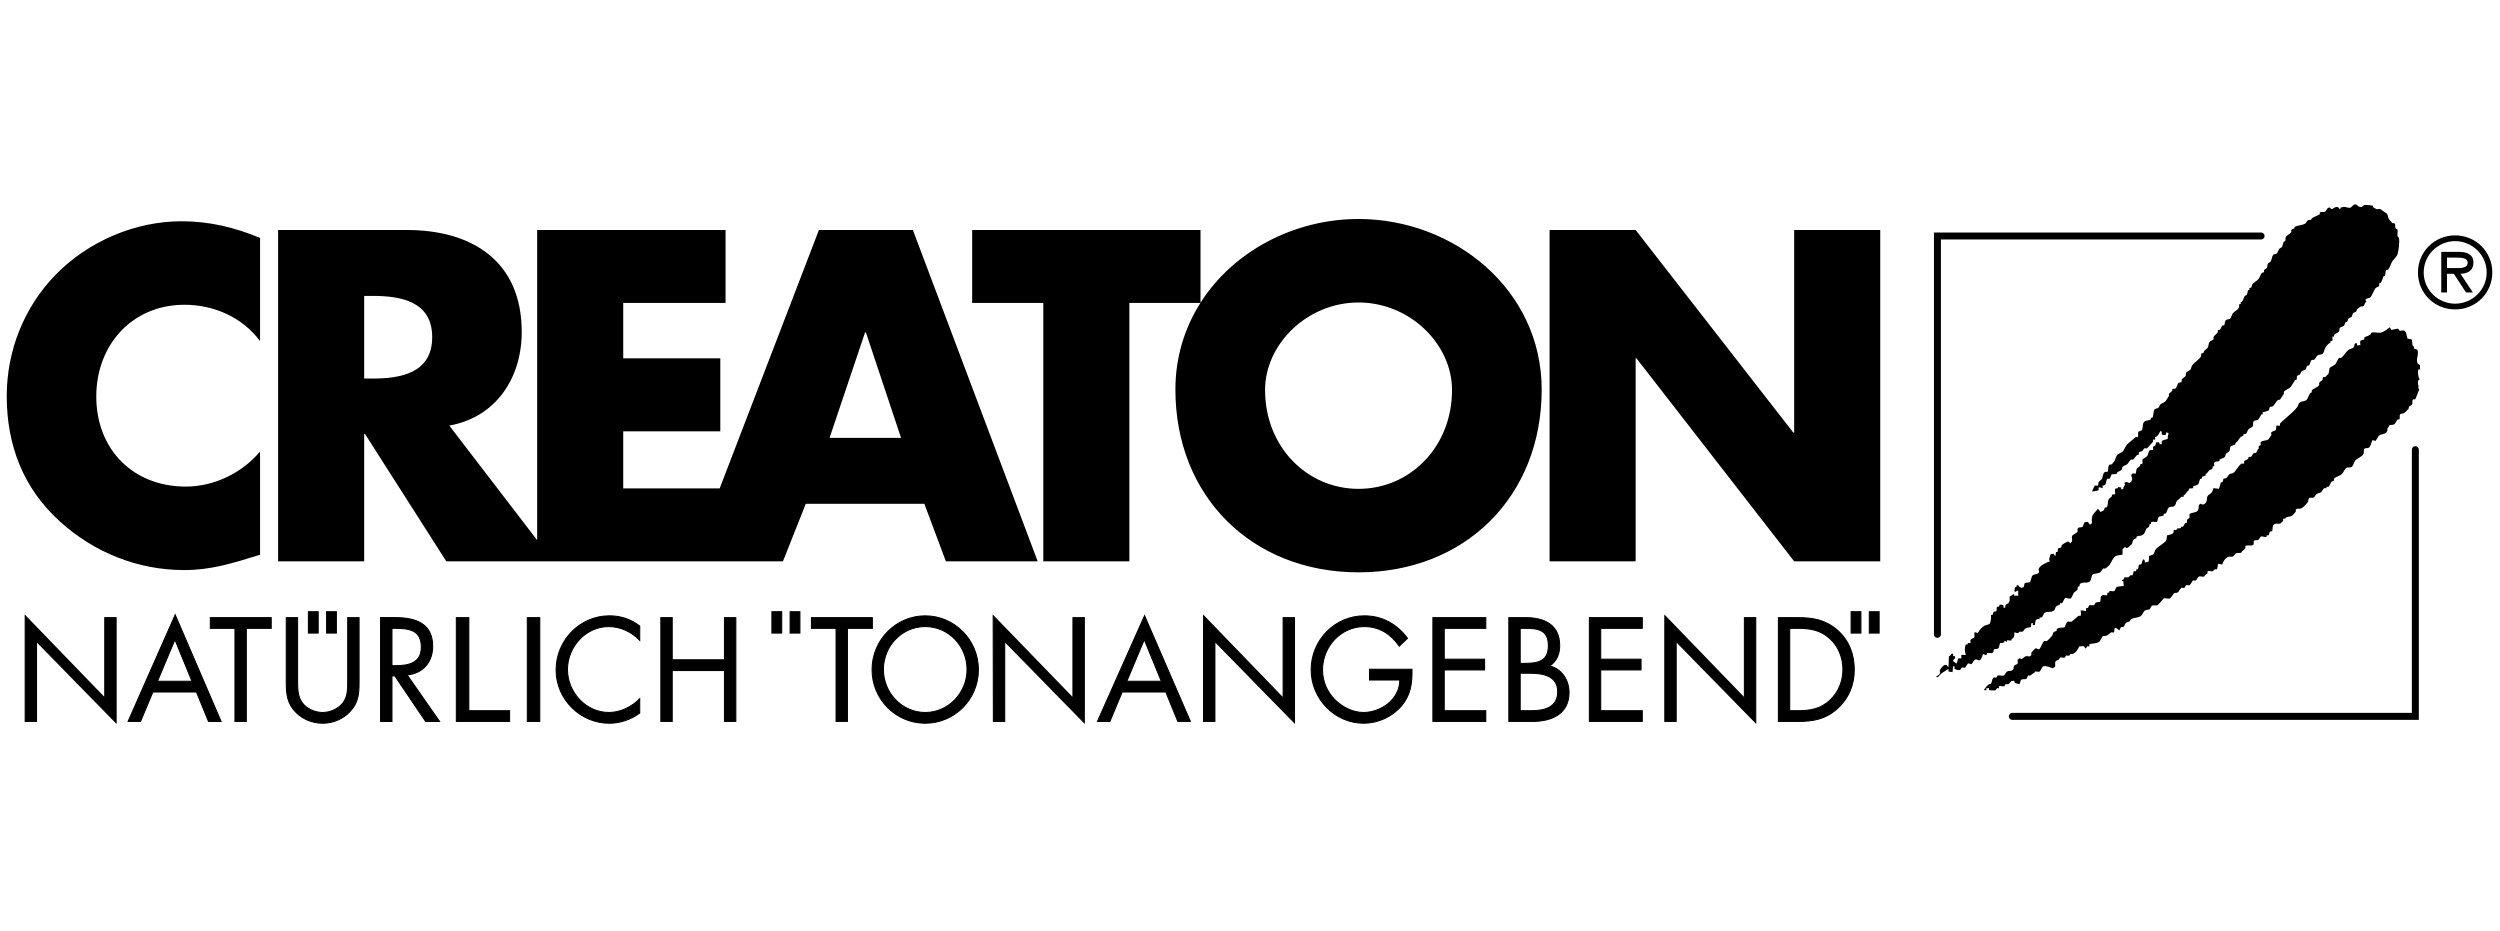
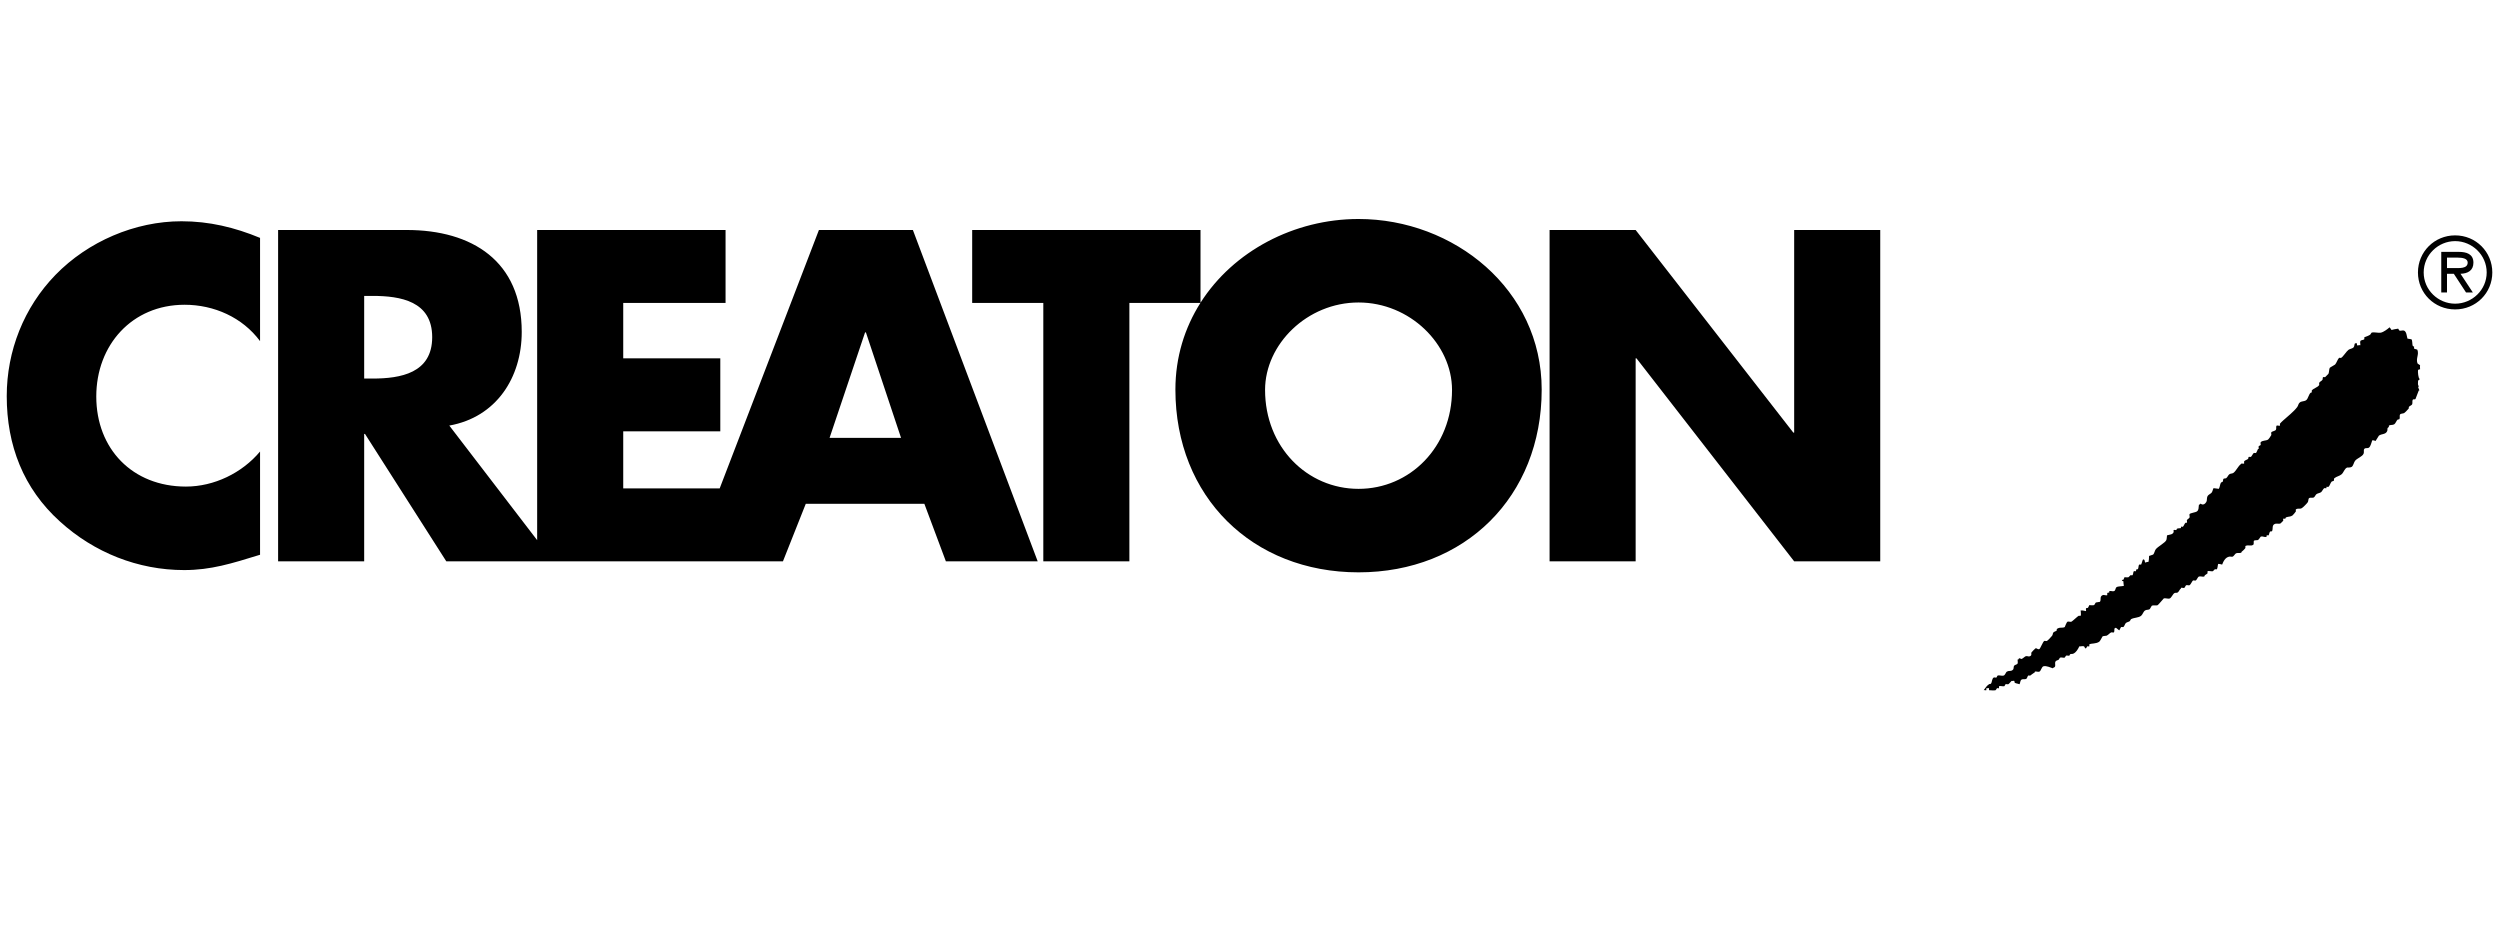
<svg xmlns="http://www.w3.org/2000/svg" width="650" height="242" viewBox="0 0 650 242" fill="none">
  <path d="M353.222 56.938C336.499 56.938 320.663 65.281 312.133 78.708V59.799H252.767V78.77H271.26V145.948H293.639V78.77H312.101C308.018 85.221 305.605 92.848 305.605 101.287C305.605 129.162 325.593 148.809 353.222 148.809C380.86 148.809 400.839 129.162 400.839 101.287C400.839 75.239 377.996 56.938 353.222 56.938ZM47.193 57.528C35.094 57.528 22.881 62.784 14.433 71.462C6.211 79.922 1.752 91.226 1.752 102.998C1.752 115.795 6.076 126.993 15.552 135.56C24.453 143.669 35.888 148.218 47.877 148.218C54.842 148.218 60.192 146.522 67.614 144.237V117.397C62.929 122.993 55.651 126.51 48.343 126.51C34.41 126.51 25.032 116.685 25.032 103.091C25.032 89.722 34.297 79.237 48.001 79.237C55.652 79.237 63.047 82.524 67.614 88.691V61.851C60.988 59.109 54.391 57.528 47.193 57.528ZM72.307 59.799V145.948H94.686V112.825H94.903L116.039 145.948H143.888H188.645H203.565L209.501 130.988H240.334L245.929 145.948H269.799L237.35 59.799H212.92L187.122 126.976H162.04V112.141H187.278V93.17H162.04V78.77H188.645V59.799H139.661V140.443L116.816 110.648C129.033 108.478 135.651 98.178 135.651 86.296C135.651 67.9 122.76 59.799 105.751 59.799H72.307ZM402.891 59.799V145.948H425.269V93.17H425.487L466.484 145.948H488.862V59.799H466.484V112.483H466.266L425.269 59.799H402.891ZM638.334 61.198C632.934 61.198 628.667 65.485 628.667 70.84C628.667 76.194 632.934 80.45 638.334 80.45C643.734 80.45 648 76.194 648 70.84C648 65.485 643.734 61.198 638.334 61.198ZM638.334 62.691C642.749 62.691 646.539 66.299 646.539 70.84C646.539 75.385 642.749 78.957 638.334 78.957C633.918 78.957 630.159 75.385 630.159 70.84C630.159 66.299 633.918 62.691 638.334 62.691ZM634.728 65.49V76.033H636.22V71.182H637.992L641.162 76.033H642.934L639.732 71.182C641.607 71.133 643.089 70.357 643.089 68.289C643.089 66.017 641.228 65.49 639.328 65.49H634.728ZM636.22 66.983H639.017C640.153 66.983 641.597 67.171 641.597 68.258C641.597 69.938 639.303 69.689 637.992 69.689H636.22V66.983ZM94.686 76.935H96.831C104.138 76.935 112.371 78.293 112.371 87.665C112.371 97.029 104.138 98.426 96.831 98.426H94.686V76.935ZM353.222 78.646C366.58 78.646 377.528 89.499 377.528 101.38C377.528 116.234 366.58 127.101 353.222 127.101C339.865 127.101 328.917 116.234 328.917 101.38C328.917 89.499 339.865 78.646 353.222 78.646ZM224.918 86.421H225.135L234.273 113.852H215.686L224.918 86.421Z" fill="black" />
-   <path d="M87.459 164.598H84.91V159.039H87.459V164.598ZM82.729 164.594H80.18V159.039H82.729V164.594ZM207.976 164.598H205.427V159.039H207.976V164.598ZM203.245 164.594H200.697V159.039H203.245V164.594ZM488.57 164.598H486.017V159.039H488.57V164.598ZM483.835 164.594H481.287V159.039H483.835V164.594ZM467.476 184.779C470.712 184.779 473.428 184.317 475.854 181.992C478.031 179.919 479.159 177.083 479.159 174.079C479.159 170.997 477.995 168.025 475.707 165.986C473.285 163.799 470.609 163.37 467.476 163.37H465.328V184.779H467.476ZM462.379 160.582H467.37C471.345 160.582 474.584 161.118 477.717 163.84C480.744 166.489 482.112 170.102 482.112 174.111C482.112 178.051 480.707 181.521 477.786 184.174C474.621 187.043 471.451 187.575 467.301 187.575H462.379V160.582ZM467.476 184.779C470.712 184.779 473.428 184.317 475.854 181.992C478.031 179.919 479.159 177.083 479.159 174.079C479.159 170.997 477.995 168.025 475.707 165.986C473.285 163.799 470.609 163.37 467.476 163.37H465.328V184.779H467.476ZM462.379 160.582H467.37C471.345 160.582 474.584 161.118 477.717 163.84C480.744 166.489 482.112 170.102 482.112 174.111C482.112 178.051 480.707 181.521 477.786 184.174C474.621 187.043 471.451 187.575 467.301 187.575H462.379V160.582ZM432.853 160.08L453.538 181.493V160.582H456.499V187.918L435.806 166.775V187.575H432.853V160.08ZM432.853 160.08L453.538 181.493V160.582H456.499V187.918L435.806 166.775V187.575H432.853V160.08ZM413.235 160.582H426.992V163.37H416.188V171.393H426.673V174.184H416.188V184.779H426.992V187.574H413.235V160.582ZM413.235 160.582H426.992V163.37H416.188V171.393H426.673V174.184H416.188V184.779H426.992V187.574H413.235V160.582ZM395.25 184.779H398.207C401.512 184.779 405 183.962 405 179.842C405 175.656 401.058 175.043 397.819 175.043H395.25V184.779ZM395.25 172.472H396.377C399.719 172.472 402.57 172.072 402.57 167.882C402.57 163.799 400.037 163.37 396.414 163.37H395.25V172.472ZM392.297 160.582H396.659C401.479 160.582 405.523 162.373 405.523 167.882C405.523 170.069 404.722 171.933 402.925 173.147C406.091 173.936 407.953 176.837 407.953 180.058C407.953 185.425 403.693 187.575 398.452 187.575H392.297V160.582ZM395.25 184.779H398.207C401.512 184.779 405 183.962 405 179.842C405 175.656 401.058 175.043 397.819 175.043H395.25V184.779ZM395.25 172.472H396.377C399.719 172.472 402.57 172.072 402.57 167.882C402.57 163.799 400.037 163.37 396.414 163.37H395.25V172.472ZM392.297 160.582H396.659C401.479 160.582 405.523 162.373 405.523 167.882C405.523 170.069 404.722 171.933 402.925 173.147C406.091 173.936 407.953 176.837 407.953 180.058C407.953 185.425 403.693 187.575 398.452 187.575H392.297V160.582ZM372.553 160.582H386.307V163.37H375.502V171.393H385.992V174.184H375.502V184.779H386.307V187.574H372.553V160.582ZM372.553 160.582H386.307V163.37H375.502V171.393H385.992V174.184H375.502V184.779H386.307V187.574H372.553V160.582ZM367.114 174.007C367.184 177.657 366.792 180.67 364.369 183.535C361.935 186.392 358.246 188.039 354.554 188.039C347.091 188.039 340.898 181.741 340.898 174.151C340.898 166.417 347.091 160.115 354.729 160.115C359.374 160.115 363.14 162.228 365.954 165.951L363.81 167.995C361.588 164.807 358.598 162.911 354.693 162.911C348.639 162.911 343.856 168.097 343.856 174.183C343.856 177.052 344.983 179.77 346.956 181.814C348.888 183.78 351.699 185.247 354.484 185.247C359.088 185.247 363.949 181.814 363.949 176.799H356.069V174.007H367.114ZM367.114 174.007C367.184 177.657 366.792 180.67 364.369 183.535C361.935 186.392 358.246 188.039 354.554 188.039C347.091 188.039 340.898 181.741 340.898 174.151C340.898 166.417 347.091 160.115 354.729 160.115C359.374 160.115 363.14 162.228 365.954 165.951L363.81 167.995C361.588 164.807 358.598 162.911 354.693 162.911C348.639 162.911 343.856 168.097 343.856 174.183C343.856 177.052 344.983 179.77 346.956 181.814C348.888 183.78 351.699 185.247 354.484 185.247C359.088 185.247 363.949 181.814 363.949 176.799H356.069V174.007H367.114ZM312.92 160.08L333.613 181.493V160.582H336.571V187.918L315.877 166.775V187.575H312.92V160.08ZM312.92 160.08L333.613 181.493V160.582H336.571V187.918L315.877 166.775V187.575H312.92V160.08ZM297.511 166.308L292.973 177.123H301.943L297.511 166.308ZM291.776 179.919L288.574 187.574H285.334L297.585 160.079L309.508 187.574H306.236L303.107 179.919H291.776ZM297.511 166.308L292.973 177.123H301.943L297.511 166.308ZM291.776 179.919L288.574 187.574H285.334L297.585 160.079L309.508 187.574H306.236L303.107 179.919H291.776ZM258.224 160.08L278.967 181.493V160.582H281.924V187.918L261.231 166.775V187.575H258.273L258.224 160.08ZM258.224 160.08L278.967 181.493V160.582H281.924V187.918L261.231 166.775V187.575H258.273L258.224 160.08ZM229.686 174.079C229.686 180.165 234.539 185.249 240.56 185.249C246.573 185.249 251.43 180.165 251.43 174.079C251.43 167.96 246.646 162.908 240.56 162.908C234.474 162.908 229.686 167.96 229.686 174.079ZM254.387 174.111C254.387 181.885 248.125 188.041 240.56 188.041C232.991 188.041 226.733 181.885 226.733 174.111C226.733 166.378 232.991 160.117 240.56 160.117C248.125 160.117 254.387 166.378 254.387 174.111ZM229.686 174.079C229.686 180.165 234.539 185.249 240.56 185.249C246.573 185.249 251.43 180.165 251.43 174.079C251.43 167.96 246.646 162.908 240.56 162.908C234.474 162.908 229.686 167.96 229.686 174.079ZM254.387 174.111C254.387 181.885 248.125 188.041 240.56 188.041C232.991 188.041 226.733 181.885 226.733 174.111C226.733 166.378 232.991 160.117 240.56 160.117C248.125 160.117 254.387 166.378 254.387 174.111ZM220.331 187.576H217.378V163.371H210.973V160.583H226.81V163.371H220.331V187.576ZM220.331 187.576H217.378V163.371H210.973V160.583H226.81V163.371H220.331V187.576ZM188.358 171.538V160.584H191.315V187.576H188.358V174.334H174.776V187.576H171.819V160.584H174.776V171.538H188.358ZM188.358 171.538V160.584H191.315V187.576H188.358V174.334H174.776V187.576H171.819V160.584H174.776V171.538H188.358ZM166.332 166.49C164.22 164.266 161.299 162.909 158.236 162.909C152.325 162.909 147.542 168.141 147.542 174.08C147.542 180.023 152.362 185.246 158.309 185.246C161.299 185.246 164.22 183.816 166.332 181.67V185.393C164.044 187.077 161.23 188.042 158.415 188.042C150.916 188.042 144.584 181.85 144.584 174.186C144.584 166.453 150.814 160.114 158.415 160.114C161.369 160.114 163.971 160.972 166.332 162.766V166.49ZM166.332 166.49C164.22 164.266 161.299 162.909 158.236 162.909C152.325 162.909 147.542 168.141 147.542 174.08C147.542 180.023 152.362 185.246 158.309 185.246C161.299 185.246 164.22 183.816 166.332 181.67V185.393C164.044 187.077 161.23 188.042 158.415 188.042C150.916 188.042 144.584 181.85 144.584 174.186C144.584 166.453 150.814 160.114 158.415 160.114C161.369 160.114 163.971 160.972 166.332 162.766V166.49ZM140.344 187.576H137.097V160.584H140.344V187.576ZM140.344 187.576H137.097V160.584H140.344V187.576ZM121.895 184.779H132.499V187.575H118.643V160.582H121.895V184.779ZM121.895 184.779H132.499V187.575H118.643V160.582H121.895V184.779ZM101.909 173.075H102.824C106.165 173.075 109.543 172.429 109.543 168.24C109.543 163.801 106.341 163.372 102.787 163.372H101.909V173.075ZM101.909 187.577H98.947V160.58H102.787C107.819 160.58 112.501 161.941 112.501 168.027C112.501 172.18 109.931 175.119 105.847 175.474L114.294 187.577H110.671L102.648 175.724H101.909V187.577ZM101.909 173.075H102.824C106.165 173.075 109.543 172.429 109.543 168.24C109.543 163.801 106.341 163.372 102.787 163.372H101.909V173.075ZM101.909 187.577H98.947V160.58H102.787C107.819 160.58 112.501 161.941 112.501 168.027C112.501 172.18 109.931 175.119 105.847 175.474L114.294 187.577H110.671L102.648 175.724H101.909V187.577ZM77.38 176.653C77.38 178.664 77.311 180.953 78.544 182.669C79.7 184.316 81.959 185.248 83.891 185.248C85.791 185.248 87.87 184.353 89.1 182.849C90.509 181.132 90.403 178.774 90.403 176.653V160.582H93.356V177.478C93.356 180.413 93.147 182.747 91.036 184.958C89.206 186.965 86.567 188.04 83.891 188.04C81.391 188.04 78.826 187.075 77.029 185.285C74.709 183.025 74.427 180.556 74.427 177.478V160.582H77.38V176.653ZM77.38 176.653C77.38 178.664 77.311 180.953 78.544 182.669C79.7 184.316 81.959 185.248 83.891 185.248C85.791 185.248 87.87 184.353 89.1 182.849C90.509 181.132 90.403 178.774 90.403 176.653V160.582H93.356V177.478C93.356 180.413 93.147 182.747 91.036 184.958C89.206 186.965 86.567 188.04 83.891 188.04C81.391 188.04 78.826 187.075 77.029 185.285C74.709 183.025 74.427 180.556 74.427 177.478V160.582H77.38V176.653ZM64.042 187.576H61.089V163.371H54.684V160.583H70.516V163.371H64.042V187.576ZM64.042 187.576H61.089V163.371H54.684V160.583H70.516V163.371H64.042V187.576ZM45.482 166.308L40.944 177.123H49.914L45.482 166.308ZM39.747 179.919L36.544 187.574H33.305L45.551 159.846L57.479 187.574H54.207L51.078 179.919H39.747ZM45.482 166.308L40.944 177.123H49.914L45.482 166.308ZM39.747 179.919L36.544 187.574H33.305L45.551 159.846L57.479 187.574H54.207L51.078 179.919H39.747ZM6.545 160.08L27.238 181.493V160.582H30.192V187.918L9.498 166.775V187.575H6.545V160.08Z" fill="black" stroke="black" stroke-width="0.27" />
  <path d="M621.279 85.106C621.45 85.224 621.642 85.612 621.798 85.796C622.345 85.649 622.717 85.559 623.521 85.449C623.55 85.49 623.82 85.951 623.865 85.968C624.232 86.074 624.726 85.804 625.078 85.968C625.686 86.262 625.735 87.259 625.94 88.04C625.94 88.04 626.953 88.195 626.973 88.216C627.267 88.506 627.145 89.552 627.316 89.941C627.345 90.014 627.578 90.072 627.667 90.116C627.667 90.174 627.631 90.582 627.667 90.631C627.786 90.783 628.456 90.783 628.529 90.979C628.987 92.266 628.105 93.092 628.529 94.437C628.574 94.588 629.077 94.833 629.224 94.956C629.142 95.246 629.224 95.679 629.224 95.99L628.697 96.166C628.582 96.689 628.799 98.397 629.044 98.409V98.757C629.032 98.786 628.754 98.896 628.697 98.929C628.713 99.26 628.55 100.31 628.877 100.31C628.877 100.31 628.729 100.956 628.697 100.662C628.799 100.882 629.052 101.467 629.044 101.52H628.877C628.799 101.7 628.027 103.752 628.015 103.768C627.827 103.915 627.435 103.723 627.316 103.94C627.108 104.312 627.337 104.737 627.145 105.149C627.038 105.386 626.364 105.591 626.287 105.84V106.184C626.038 106.478 625.384 107.201 625.078 107.397C624.808 107.553 624.204 107.5 624.036 107.741C623.795 108.088 624.052 108.583 623.865 108.951C623.791 109.098 623.476 109.012 623.354 109.122C623.093 109.339 622.835 110.132 622.484 110.328C622.03 110.585 621.491 110.381 621.103 110.684V111.027C620.45 111.387 620.948 111.595 620.589 112.233C620.156 112.985 619.208 112.764 618.514 113.271C618.514 113.271 617.705 114.583 617.648 114.652C617.398 114.607 617.223 114.44 616.786 114.477C616.577 115.028 616.373 116.062 615.924 116.381C615.523 116.655 614.98 116.357 614.719 116.725C614.461 117.072 614.719 117.468 614.543 117.934C614.212 118.768 612.815 119.124 612.297 119.839C611.986 120.252 611.864 121.114 611.435 121.392C611.022 121.65 610.324 121.511 610.226 121.564C609.535 121.911 609.372 122.798 608.841 123.293C608.31 123.779 607.513 123.853 606.945 124.331C606.713 124.519 606.938 124.768 606.77 125.022C606.737 125.067 606.296 125.14 606.251 125.193C605.875 125.553 605.798 126.26 605.389 126.579C605.271 126.661 605.013 126.505 604.875 126.579V126.918C604.687 127.024 604.548 126.845 604.352 126.918C604.029 127.041 603.768 127.74 603.49 127.96C603.147 128.21 602.612 128.234 602.281 128.48C602.06 128.635 601.823 129.215 601.594 129.342C601.223 129.518 600.729 129.272 600.381 129.514C600.12 129.689 600.206 130.266 600.038 130.552C599.822 130.899 598.833 131.892 598.482 132.105C597.898 132.448 597.497 132.044 596.926 132.448C596.852 132.497 596.958 132.865 596.926 132.971C596.885 133.074 596.194 133.912 596.064 134.006C595.529 134.406 595.03 134.255 594.336 134.525L594.164 134.872C594.038 134.913 593.76 134.778 593.646 134.872C593.564 134.921 593.682 135.281 593.646 135.391C593.646 135.391 592.955 136.074 592.955 136.078C592.453 136.315 591.95 135.996 591.403 136.249C590.631 136.617 591.072 137.459 590.709 138.154H590.365C589.981 138.285 590.051 138.828 589.843 139.192C589.745 139.192 589.426 139.131 589.328 139.192V139.536C588.695 139.822 588.442 139.298 587.772 139.536C587.772 139.536 587.29 140.3 587.081 140.402C586.853 140.504 586.264 140.398 586.044 140.574C585.868 140.713 586.06 141.453 585.876 141.608C585.276 142.102 584.63 141.567 583.805 141.955C583.764 141.963 583.826 142.409 583.805 142.474C583.74 142.634 582.952 143.418 582.768 143.512V143.684C582.388 143.889 581.873 143.668 581.387 143.856C581.158 143.938 580.77 144.62 580.521 144.718C580.268 144.816 579.917 144.677 579.659 144.718C578.614 144.874 578.087 145.924 577.756 146.795C577.356 146.713 577.237 146.615 576.722 146.623C576.588 147.019 576.592 147.735 576.379 148.004C576.306 148.078 575.959 147.959 575.861 148.004C575.799 148.021 575.44 148.491 575.342 148.519C574.958 148.618 574.3 148.348 573.961 148.519C573.916 148.536 573.982 148.977 573.961 149.043C573.888 149.214 573.41 149.427 573.271 149.558L573.099 149.905C572.687 150.032 572.107 149.754 571.719 149.905C571.396 150.023 571.175 150.829 570.853 150.943C570.677 150.996 570.297 150.833 570.162 150.943C569.962 151.082 569.59 151.981 569.296 152.153C569.076 152.271 568.663 152.063 568.43 152.153C568.222 152.218 568.104 152.754 567.92 152.844C567.634 152.962 567.34 152.721 567.05 152.844V153.015C566.719 153.179 566.506 153.882 566.188 154.054C565.873 154.209 565.596 154.046 565.322 154.225C564.922 154.487 564.554 155.443 564.117 155.607C563.659 155.762 563.006 155.431 562.565 155.607C562.565 155.607 561.139 157.27 561.008 157.332C560.539 157.544 559.967 157.258 559.452 157.503C559.452 157.503 558.982 158.333 558.937 158.374C558.537 158.635 558.125 158.464 557.724 158.717C557.25 159.016 557.116 159.751 556.691 160.103C555.972 160.663 554.975 160.528 554.097 160.965C553.983 161.022 553.848 161.407 553.758 161.484C553.411 161.742 553.039 161.709 552.716 161.999C552.463 162.22 552.349 162.911 552.026 163.037C551.883 163.086 551.609 162.952 551.507 163.037C551.291 163.201 551.201 163.708 550.993 163.896C550.686 163.683 550.429 163.434 550.131 163.209L549.783 163.381C549.677 163.659 549.812 164.223 549.608 164.419C549.489 164.529 549.069 164.366 548.922 164.419C548.542 164.546 548.19 165.081 547.708 165.285C547.594 165.33 546.912 165.33 546.671 165.453C546.61 165.482 546.062 166.655 545.813 166.839C544.963 167.439 543.807 167.223 543.223 167.529C543.207 167.529 543.223 168.02 543.223 168.044C543.031 168.146 542.892 167.967 542.7 168.044C542.676 168.052 542.37 168.563 542.357 168.567H542.182C542.063 168.51 541.949 168.085 541.835 168.044C541.467 167.913 541.026 168.106 540.629 168.044C540.258 168.809 539.821 169.597 539.073 169.949C538.734 170.108 538.485 169.937 538.211 170.121L538.04 170.468C537.758 170.546 537.443 170.37 537.178 170.468C537.141 170.472 536.843 170.975 536.831 170.983C536.447 171.097 535.989 170.84 535.622 170.983C535.515 171.02 535.372 171.424 535.278 171.506C535.009 171.706 534.547 171.706 534.413 172.021C534.192 172.52 534.523 173.035 534.237 173.407C534.127 173.546 533.861 173.558 533.722 173.754C533.207 173.595 532.051 173.031 531.304 173.231C530.822 173.362 530.659 174.42 530.271 174.613C529.923 174.784 529.425 174.498 529.061 174.613V174.788C528.923 174.85 527.852 175.651 527.852 175.651C527.714 175.7 527.432 175.565 527.338 175.651C527.129 175.814 527.06 176.39 526.815 176.517C526.415 176.697 525.904 176.489 525.61 176.689C525.246 176.914 525.291 177.474 525.087 177.899C524.65 177.731 524.397 177.768 523.882 177.551C523.727 177.49 523.804 177.077 523.706 177.032C523.51 176.942 523.192 177.126 523.016 177.032C522.791 177.2 522.379 177.817 522.154 177.899C521.958 177.96 521.648 177.813 521.46 177.899C521.341 177.944 521.227 178.377 521.117 178.418C520.708 178.52 520.12 178.258 519.736 178.418C519.716 178.418 519.736 178.884 519.736 178.933C519.54 179.031 519.409 178.855 519.221 178.933C519.144 178.961 518.939 179.427 518.87 179.452C518.4 179.583 517.636 179.452 517.146 179.452C517.146 179.423 517.15 178.933 517.146 178.933C516.962 178.831 516.632 179.031 516.448 178.933C516.448 178.957 516.456 179.448 516.448 179.452C516.272 179.546 515.941 179.354 515.766 179.452C516.121 178.933 516.615 178.222 517.146 177.899C517.351 177.76 517.526 177.919 517.661 177.727C517.992 177.249 517.841 176.546 518.351 176.166C518.494 176.063 518.87 176.223 519.046 176.166C519.193 176.117 519.238 175.7 519.385 175.651C519.875 175.479 520.447 175.806 520.945 175.651C521.37 175.512 521.48 174.809 521.807 174.613C522.293 174.322 522.742 174.568 523.188 174.269C523.784 173.856 523.363 173.558 523.706 173.059C523.857 172.839 524.438 172.79 524.568 172.54C524.687 172.299 524.568 171.78 524.568 171.506C524.915 171.302 524.793 171.625 524.915 171.159C525.312 171.102 525.385 171.355 525.61 171.33C525.822 171.302 526.48 170.689 526.643 170.64C527.252 170.444 527.448 170.938 528.024 170.468C528.281 170.251 528.032 169.949 528.196 169.602C528.228 169.528 529.184 168.58 529.233 168.567C529.629 168.461 529.772 168.976 530.271 168.739C530.446 168.645 531.165 166.888 531.476 166.663C531.619 166.552 531.998 166.72 532.166 166.663C532.427 166.573 533.355 165.531 533.555 165.285C533.771 164.995 533.669 164.701 533.894 164.419C534.037 164.235 534.686 164.092 534.76 163.896V163.556C535.532 162.952 536.177 163.381 536.831 163.037C536.831 163.037 537.329 161.758 537.521 161.652C537.782 161.513 538.26 161.742 538.554 161.652C538.775 161.582 540.25 160.172 540.454 160.103C540.511 160.07 540.956 160.131 540.973 160.103C541.124 159.813 540.973 159.048 540.973 158.717C541.124 158.725 541.34 158.689 541.491 158.713C541.765 158.746 542.002 158.84 542.357 158.889C542.447 158.705 542.272 158.382 542.357 158.198C542.435 158.002 542.721 158.149 542.876 158.022C542.958 157.949 543.162 157.426 543.223 157.332C543.562 157.332 544.097 157.442 544.428 157.332C544.645 157.258 544.747 156.747 544.947 156.645L545.985 156.473C546.389 155.848 545.829 155.157 546.671 154.744C547.03 154.565 547.512 154.904 547.884 154.744C547.917 154.728 547.855 154.287 547.884 154.225C547.949 154.046 548.19 154.123 548.403 154.054V153.706C548.738 153.555 549.244 153.808 549.608 153.706C550.106 153.563 549.967 152.877 550.302 152.668C550.707 152.398 551.609 152.476 552.202 152.321C552.144 151.859 552.079 151.577 552.079 151.115C551.748 151.054 551.789 151.074 551.679 150.768H552.026C552.12 150.735 552.312 150.191 552.373 150.077C552.68 150.077 553.108 150.15 553.411 150.077C553.492 150.048 553.889 149.57 553.925 149.558C554.052 149.505 554.35 149.639 554.444 149.558C554.657 149.362 554.603 148.744 554.791 148.52C554.861 148.43 555.188 148.577 555.31 148.52L555.482 148.004H555.825C556.09 147.645 555.923 147.216 556.168 146.795C556.188 146.762 556.65 146.795 556.691 146.795C556.964 146.198 556.94 145.924 557.205 145.413L557.553 145.581C557.577 145.638 557.724 146.276 557.724 146.276C558.088 146.182 558.28 146.067 558.59 146.104C558.786 145.421 558.696 145.045 558.758 144.547L559.795 144.199C560.106 143.974 560.244 143.132 560.49 142.822C561.029 142.102 562.977 141.113 563.255 140.402C563.365 140.1 563.398 139.339 563.422 139.192C564.248 138.947 564.885 139.025 565.154 138.326C565.191 138.224 565.073 137.86 565.154 137.807C565.289 137.701 565.677 137.86 565.845 137.807L566.012 137.463C566.417 137.3 566.715 137.398 567.05 137.292V136.94C567.193 136.875 567.45 137.03 567.573 136.94C567.773 136.785 568.046 135.98 568.259 135.91H568.598C568.704 135.747 568.541 135.391 568.598 135.215C568.647 135.081 569.247 134.725 569.296 134.525C569.362 134.288 569.166 133.854 569.296 133.658C569.488 133.376 570.832 133.241 571.196 132.972C571.735 132.555 571.576 132.134 571.719 131.243C571.857 131.255 572.127 130.969 572.229 130.899C572.021 130.916 572.919 131.684 573.614 130.552C573.928 130.021 573.671 129.575 573.961 128.995C574.125 128.651 574.835 128.324 574.995 128.128C575.289 127.748 575.285 127.364 575.517 126.918C576.093 126.98 576.31 126.996 576.894 127.094C577.213 126.501 577.151 126.109 577.413 125.541C577.494 125.357 577.817 125.373 577.932 125.193C578.017 125.046 577.985 124.609 578.107 124.503C578.266 124.339 578.552 124.458 578.793 124.331C579.116 124.147 579.333 123.493 579.659 123.293C580.011 123.068 580.378 123.178 580.693 122.945C581.436 122.386 581.849 121.282 582.596 120.697L582.768 120.53C582.927 120.473 583.319 120.628 583.458 120.53C583.532 120.46 583.417 120.113 583.458 120.011C583.581 119.68 584.23 119.545 584.496 119.32C584.586 119.238 584.545 118.887 584.671 118.801C584.773 118.715 585.043 118.85 585.182 118.801C585.501 118.678 585.721 117.885 586.044 117.763C586.154 117.718 586.469 117.849 586.567 117.763C586.722 117.616 586.987 116.9 587.081 116.725H587.257C587.322 116.528 587.171 116.218 587.257 116.038C587.31 115.911 587.731 115.801 587.772 115.691C587.825 115.523 587.665 115.135 587.772 115C588.176 114.468 589.079 114.652 589.675 114.305C589.843 114.203 590.484 113.287 590.541 113.099C590.582 112.932 590.435 112.543 590.541 112.409C590.774 112.073 591.542 112.114 591.746 111.718C591.926 111.342 591.685 110.962 591.918 110.684C592.028 110.532 592.612 110.765 592.784 110.684C592.829 110.651 592.763 110.21 592.784 110.161C592.82 110.046 593.515 109.413 593.646 109.294C594.814 108.227 596.321 107.099 597.273 105.84C597.595 105.403 597.538 104.961 597.967 104.63C598.396 104.283 599.066 104.381 599.519 104.111C600.202 103.694 600.218 102.378 600.9 102.039H601.072C601.121 101.9 600.982 101.622 601.072 101.52C601.533 100.927 602.546 100.764 602.971 100.134C603.049 100.02 602.938 99.738 602.971 99.619C603.061 99.219 603.665 99.059 603.833 98.757C603.972 98.504 603.821 98.238 604.009 98.062C604.098 97.981 604.397 98.107 604.523 98.062C604.576 98.042 605.344 97.273 605.389 97.2C605.577 96.877 605.561 95.924 605.732 95.651C605.822 95.495 606.913 94.968 607.117 94.784C607.493 94.404 607.799 93.362 608.155 93.051C608.249 92.965 608.539 93.104 608.669 93.051C609.135 92.867 610.074 91.343 610.573 90.979C610.977 90.672 611.639 90.664 611.949 90.288C612.194 89.99 612.076 89.626 612.297 89.254C612.382 89.299 612.693 89.254 612.815 89.254C612.815 89.275 612.807 89.765 612.815 89.773C613.097 89.896 613.391 89.638 613.677 89.773C613.747 89.442 613.567 89.054 613.677 88.735C613.808 88.335 614.425 88.474 614.719 88.216C614.747 88.183 614.719 87.738 614.719 87.693C615.086 87.558 615.92 87.264 616.267 87.002C616.353 86.941 616.545 86.499 616.614 86.487C617.349 86.266 618.264 86.634 619.036 86.487C619.727 86.344 620.797 85.555 621.279 85.106Z" fill="black" />
-   <path d="M612.297 53.138C612.91 53.057 612.934 53.915 614.025 53.825C614.025 53.825 614.601 53.322 614.719 53.31C615.165 53.253 616.713 53.388 616.958 53.482V53.825C617.191 53.948 617.693 54.299 617.82 54.348C618.13 54.454 618.535 54.283 618.861 54.348L620.589 55.558C620.916 55.946 620.806 56.482 621.104 56.935L621.966 57.974C622.199 58.133 622.505 57.904 622.656 58.149C622.86 58.493 622.664 58.885 622.828 59.355C622.852 59.433 623.33 59.629 623.355 59.703C623.473 60.258 623.261 60.859 623.355 61.431L623.694 61.783C623.98 62.842 623.604 65.273 623.355 66.099C623.122 66.818 622.333 67.366 621.966 68C621.647 68.531 621.329 69.675 620.932 70.072C620.879 70.121 620.442 70.199 620.414 70.248C620.087 70.763 620.32 71.126 620.07 71.801H619.723C619.433 72.585 619.376 72.888 619.033 73.53H618.686C618.51 73.849 618.706 74.11 618.514 74.392C618.318 74.654 617.836 74.67 617.648 74.911C617.195 75.463 616.762 76.873 616.267 77.327C616.014 77.56 615.238 77.576 615.063 77.846C614.875 78.124 615.291 78.21 615.23 78.537H615.063C614.948 78.733 614.699 79.432 614.54 79.575C614.286 79.775 614.025 79.583 613.678 79.746L612.816 80.437C612.714 80.527 612.738 80.862 612.64 80.96C612.424 81.169 611.954 81.23 611.778 81.471C611.574 81.745 611.627 82.088 611.435 82.342C611.207 82.62 610.786 82.603 610.573 82.861C610.439 83.004 610.373 83.633 610.226 83.719H609.879C609.654 84.018 609.622 84.52 609.36 84.757C609.213 84.892 608.445 85.048 608.327 85.281C608.143 85.603 608.343 85.857 608.155 86.143C607.865 86.552 607.318 86.674 606.946 87.005C606.844 87.083 606.909 87.471 606.77 87.525H606.427C606.313 87.811 606.574 88.297 606.427 88.563C606.395 88.595 605.954 88.689 605.909 88.734V89.078C605.108 89.519 604.683 90.095 604.352 90.978C604.352 90.978 604.234 91.734 603.834 92.02C603.462 92.27 603.053 92.115 602.629 92.364C602.253 92.572 601.975 93.418 601.591 93.574C601.456 93.623 601.166 93.484 601.072 93.574C600.619 93.942 600.725 94.452 600.382 94.955C600.235 95.151 600.071 94.98 599.863 95.127C599.614 95.286 599.716 95.724 599.52 95.989C599.287 96.296 598.777 96.251 598.478 96.512C598.266 96.684 598.143 97.158 597.964 97.375C597.87 97.473 597.322 97.624 597.273 97.722C597.057 98.057 597.273 98.438 597.098 98.756H596.759C596.718 98.773 595.701 100.497 595.546 100.661C595.055 101.123 594.21 101.307 593.818 101.867C593.707 102.018 593.887 102.202 593.818 102.386C593.773 102.484 592.907 103.796 592.784 103.939H592.433C591.849 104.135 591.412 105.333 590.885 105.664C590.709 105.77 590.337 105.705 590.19 105.84C589.998 106.003 590.035 106.538 589.843 106.706C589.647 106.874 588.369 107.156 588.291 107.221C588.201 107.286 588.348 107.63 588.291 107.74H587.948C587.874 107.781 587.364 108.942 587.082 109.122C586.747 109.334 586.314 109.228 586.044 109.469C585.579 109.882 585.991 110.348 585.705 110.851C585.497 111.186 584.937 111.272 584.668 111.541C584.345 111.852 584.3 112.449 583.973 112.751C583.826 112.886 583.451 112.812 583.283 112.927V113.27C582.928 113.466 582.658 113.487 582.425 113.789C581.911 114.394 581.943 114.754 581.216 115.175V115.514C581.086 115.616 580.048 115.988 580.003 116.037C579.803 116.229 579.815 116.945 579.656 117.243C579.537 117.451 578.872 117.84 578.794 117.934C578.614 118.159 578.647 118.592 578.447 118.8C578.055 119.213 577.601 119.189 577.066 119.491V119.838C576.404 120.165 576.057 119.785 575.685 120.357C575.551 120.558 575.771 120.991 575.685 121.216H575.342C575.257 121.494 575.326 121.694 575.167 121.911C574.975 122.148 574.693 122.05 574.476 122.254C574.031 122.65 574.015 122.961 573.447 123.292V123.64C573.169 123.852 572.851 123.774 572.577 123.983C572.487 124.048 572.475 124.457 572.405 124.502H572.062C571.797 124.862 571.846 125.528 571.539 125.883C571.217 126.247 570.861 126.182 570.33 126.407C570.179 126.46 570.249 126.869 570.159 126.922C569.828 127.085 569.411 126.873 569.125 127.093V127.441C568.496 127.788 568.406 128.446 567.745 128.822V129.17C567.671 129.215 567.304 129.145 567.226 129.17L566.013 130.204C565.686 130.657 565.768 131.279 565.322 131.589C564.894 131.871 564.395 131.638 563.942 131.929C563.468 132.223 563.48 133.13 563.08 133.49C562.957 133.588 562.614 133.494 562.565 133.657V134.005C562.104 134.311 561.475 134.074 561.181 134.528C561.14 134.573 560.846 135.693 560.833 135.734C560.449 135.734 559.62 135.578 559.281 135.734C559.236 135.746 559.306 136.187 559.281 136.249H558.938C558.848 136.298 558.828 136.833 558.758 136.944C558.644 137.128 558.186 137.279 558.072 137.463C557.753 137.916 557.758 138.472 557.378 138.844C556.638 139.539 556.238 139.13 555.482 139.535V139.882C555.437 140.005 554.898 140.124 554.792 140.226C554.441 140.561 554.567 141.006 554.269 141.436C554.122 141.636 553.289 142.433 553.068 142.474C552.635 142.531 552.77 142.167 552.374 142.302C552.21 142.351 552.084 142.719 551.855 142.821C551.855 143.287 551.884 143.733 551.855 144.199C551.447 144.329 550.519 144.346 550.131 144.546C549.314 144.947 548.983 146.291 548.399 146.966C548.252 147.133 547.546 147.75 547.366 147.828C547.174 147.897 547.011 147.718 546.847 147.828C546.516 148.053 546.324 148.666 545.985 148.866C545.544 149.111 544.413 149.099 544.086 149.385C543.743 149.675 543.755 151.004 543.22 151.286C542.399 151.715 541.61 151.188 540.802 151.805C540.679 151.895 540.712 152.34 540.63 152.496H540.287C540.111 152.843 540.291 153.039 540.111 153.362C540.009 153.534 539.335 153.922 539.249 154.053C539.062 154.302 538.6 155.52 538.379 155.606C537.922 155.77 537.174 155.377 537.007 155.43C536.782 155.492 536.353 156.624 536.137 156.82C536.035 156.902 535.761 156.746 535.622 156.82V157.159C535.206 157.392 534.891 157.372 534.585 157.674C534.36 157.895 534.299 158.533 534.07 158.717C533.229 159.362 532.175 158.847 531.476 159.411C531.476 159.411 531.055 160.347 530.962 160.445C530.77 160.601 530.475 160.499 530.267 160.617V160.965C530.132 161.034 529.879 160.924 529.748 160.965C529.074 161.128 529.242 161.782 529.062 162.518C528.866 162.415 528.727 162.628 528.539 162.518C528.511 162.493 528.539 162.031 528.539 161.999H528.192C528.033 162.444 528.119 162.563 528.025 163.037C527.702 163.106 526.967 163.213 526.644 163.38C526.317 163.544 526.182 164.132 525.782 164.247C525.582 164.296 525.28 164.189 525.088 164.247L524.744 164.59C524.218 164.663 524.091 164.418 523.703 164.418C523.752 165.195 523.862 165.665 523.017 166.147V166.49C522.727 166.629 522.122 166.437 521.808 166.49V166.838C521.395 166.924 521.522 166.572 521.117 166.666V167.01C520.909 167.042 520.598 167.185 520.598 167.185C520.525 167.198 520.133 167.128 520.08 167.185C519.761 167.467 519.904 168.293 519.561 168.567C519.214 168.841 518.683 168.644 518.352 168.91C518.311 168.935 518.352 169.384 518.352 169.429C518.164 169.47 518.082 169.748 518.009 169.773C517.613 169.912 517.041 169.736 516.628 169.773C516.559 169.961 516.591 170.251 516.448 170.292C516.032 170.41 515.86 169.928 515.591 170.12C515.439 170.222 515.203 171.514 514.725 171.677C514.349 171.796 514.083 171.334 513.52 171.506C513.193 171.591 512.793 172.638 512.482 172.711C512.298 172.748 511.988 172.335 511.62 172.54C511.62 172.54 511.032 173.512 510.926 173.578C510.689 173.704 510.321 173.48 510.06 173.578C509.95 173.611 509.827 174.023 509.717 174.097C509.128 174.457 508.683 174.036 508.16 173.925C508.16 173.835 508.214 173.279 508.16 173.23H507.817C507.752 173.843 507.695 174.342 507.65 174.788C507.327 174.636 506.878 174.661 506.608 174.612C506.608 174.53 506.657 173.958 506.608 173.925C505.317 174.747 504.701 174.963 503.79 176.165C504.023 175.957 503.349 176.083 503.328 175.993C503.659 175.691 504.174 175.54 504.362 175.135C504.488 174.857 504.284 174.555 504.362 174.269C504.451 173.917 505.252 173.006 505.571 172.883C505.767 172.809 505.91 172.989 506.089 172.883C506.375 173.14 506.188 173.198 506.608 173.406C506.665 171.882 506.674 171.857 506.723 170.639C507.074 170.713 507.258 169.973 507.417 170.006C507.486 170.022 507.617 169.924 507.817 169.948C507.817 170.1 507.752 170.5 507.817 170.639C508.083 170.582 508.022 170.304 508.16 170.639C508.307 170.341 508.328 171.15 508.336 171.158C507.278 171.947 508.05 171.976 508.687 172.54C508.953 172.008 508.92 171.714 509.202 171.158C509.304 171.158 509.815 171.228 509.888 171.158C510.088 170.97 509.766 170.422 510.06 170.292C510.362 170.153 510.779 170.377 511.093 170.292C510.811 169.049 510.746 168.6 511.093 167.529C511.195 167.529 511.518 167.582 511.62 167.529V167.185C511.771 167.124 512.188 167.292 512.306 167.185C512.405 167.083 512.27 166.629 512.306 166.49C512.433 166 513.189 166.008 513.348 165.628C513.348 165.628 513.336 164.582 513.348 164.418C513.63 164.353 513.855 164.504 514.206 164.59C514.725 163.817 515.137 163.147 515.938 162.693C516.346 162.448 516.979 162.493 517.318 162.17C517.637 161.847 517.747 160.012 517.662 160.445V159.922L518.18 159.751C518.18 159.726 518.168 159.236 518.18 159.236H518.352V159.064C518.478 158.962 518.944 159.015 519.046 158.888C519.238 158.602 519.005 158.169 519.222 157.85C519.34 157.658 519.541 157.813 519.733 157.674C519.908 157.543 519.814 157.409 519.908 157.159C520.214 157.315 520.468 157.131 520.774 157.331C521.003 157.49 520.856 157.682 520.946 158.022H521.281C521.469 157.764 521.277 157.584 521.46 157.331C521.861 156.759 522.241 157.221 522.498 156.121C522.498 156.121 522.547 155.394 522.498 155.606C522.498 155.537 522.535 155.116 522.498 155.087C522.522 155.071 523.188 154.744 523.188 154.744C522.837 154.662 523.919 154.376 523.527 154.568H523.703V154.911C524.026 154.911 524.438 154.817 524.744 154.911C524.687 154.445 524.744 153.996 524.744 153.534C524.348 153.607 524.054 153.894 523.883 153.877C523.801 153.865 523.535 153.186 523.883 153.362C523.883 153.362 523.74 152.884 523.883 152.667H524.226L524.393 152.152H524.744C524.752 152.177 524.949 152.483 524.916 152.496C525.19 152.655 525.357 152.655 525.606 152.843C525.758 152.692 525.917 152.827 526.121 152.667C526.301 152.524 526.268 151.756 526.468 151.629C526.975 151.306 527.453 151.629 527.853 151.286C527.853 151.286 528.274 149.839 528.372 149.729C528.768 149.23 529.45 149.385 529.924 149.042C530.516 148.592 529.867 148.445 530.1 147.828C530.402 146.978 532.428 146.075 533.032 145.927C532.485 145.739 533.04 144.505 533.208 144.027C533.486 144.158 533.78 143.892 534.07 144.027C534.07 144.027 533.968 144.333 534.413 144.546C534.544 144.199 534.417 143.9 534.585 143.512H534.932C535.018 143.455 535.026 142.748 535.103 142.645C535.21 142.49 535.806 142.433 535.965 142.302V141.955C536.145 141.427 537.187 141.023 537.693 140.749C537.938 140.916 538.028 141.076 538.379 141.264C538.457 140.998 538.702 140.831 538.731 140.749C538.849 140.332 538.571 139.752 538.731 139.363C538.825 139.102 540.017 138.505 540.111 138.325C540.303 137.92 539.993 137.549 540.287 137.291C540.597 136.997 541.157 137.226 541.492 136.944L542.011 135.734C542.252 135.824 542.623 135.636 542.877 135.734L543.395 136.429C543.489 136.347 543.759 136.061 543.91 136.077C543.641 133.694 544.425 133.649 545.462 132.276C545.646 132.435 546.051 133.053 546.157 133.142C546.418 132.93 546.798 132.889 547.019 132.623C547.166 132.439 547.137 132.01 547.366 131.929H547.709C548.187 131.283 547.889 130.756 548.228 129.856C548.326 129.582 549.008 129.243 549.09 128.998V128.651C549.363 128.467 549.686 128.63 549.947 128.479C549.947 128.14 549.809 127.375 549.947 127.093C549.988 127.012 550.503 126.958 550.646 126.922V126.578C550.948 126.766 551.103 126.644 551.508 126.75C551.504 126.75 551.508 127.24 551.508 127.269C551.508 127.269 552.464 126.999 552.023 126.922C552.055 126.828 552.423 126.116 552.545 126.059C552.611 126.018 552.255 125.765 552.374 125.54C552.468 125.34 553.199 125.266 553.068 125.368C553.383 125.463 553.415 125.585 553.754 125.54C553.853 125.524 553.746 125.311 554.098 125.368C554.114 125.103 554.355 124.886 554.363 124.555C554.367 124.216 554.134 123.758 554.098 123.468C554.363 123.366 554.392 123.137 554.445 123.12C554.678 123.018 555.057 123.194 555.311 123.12C555.637 121.33 555.262 122.16 556.348 121.216C556.434 121.13 556.401 120.791 556.52 120.701C556.667 120.582 556.941 120.684 557.034 120.529C557.182 120.259 556.928 119.781 557.034 119.491C557.092 119.315 558.092 118.808 558.244 118.629C558.497 118.31 558.607 117.263 558.938 117.071C559.244 116.879 559.587 117.145 559.796 116.9C559.902 116.769 559.739 116.364 559.796 116.209C559.833 116.099 560.237 115.956 560.315 115.861C560.535 115.571 560.47 115.302 560.662 114.999C560.837 115.089 561.164 114.905 561.352 114.999L561.528 115.514C561.626 115.514 561.94 115.457 562.042 115.514C562.136 115.338 561.981 115.011 562.042 114.827C562.218 114.321 563.059 114.353 563.599 114.133C563.599 113.078 563.799 113.111 563.831 112.579C563.819 112.6 563.223 112.408 563.202 112.408C563.202 113.078 563.08 112.424 563.08 113.099C563.08 113.099 562.169 113.115 562.386 113.099C562.382 113.091 562.075 112.943 562.042 112.927C562.042 112.751 562.104 112.387 562.042 112.232C561.997 112.13 561.736 112.154 561.699 112.06C561.323 112.731 561.168 113.27 560.486 113.618H560.315C560.274 113.712 560.396 114.255 560.315 114.304C560.204 114.361 559.853 114.214 559.796 114.304C559.686 114.472 559.869 114.635 559.796 114.827C559.759 114.913 558.37 116.466 558.244 116.556C558.088 116.654 557.721 116.491 557.549 116.556C557.369 116.614 557.186 117.129 557.034 117.243C556.773 117.435 556.401 117.37 556.169 117.59C556.013 117.729 556.14 118.093 555.997 118.281H555.654C555.605 118.297 554.759 119.385 554.616 119.491C554.453 119.597 554.277 119.413 554.098 119.491C553.763 119.614 553.35 120.456 553.068 120.701C552.709 120.999 552.157 121.056 551.855 121.392C551.663 121.592 551.843 121.808 551.679 122.082C551.496 122.377 550.809 122.585 550.474 122.773V123.12C550.242 123.247 548.914 123.394 549.265 123.292H549.09C548.922 123.403 548.681 124.392 548.399 124.502C548.305 124.535 547.93 124.428 547.885 124.502C547.468 125.095 547.75 125.969 547.019 126.231H546.671C546.586 126.411 546.778 126.75 546.671 126.922C546.406 126.864 545.875 126.599 545.642 126.75C545.585 126.779 545.642 127.363 545.642 127.441C544.854 127.731 544.564 127.694 543.91 127.784C544.078 127.339 544.437 126.713 544.605 126.231C544.748 126.231 545.368 126.309 545.462 126.231C545.577 126.137 545.564 125.512 545.642 125.368C545.785 125.066 546.337 124.772 546.504 124.502C546.757 124.077 546.725 123.313 547.019 122.945C547.288 122.589 547.537 122.773 548.056 122.601C548.195 121.825 548.032 121.383 548.399 120.872C548.506 120.709 548.918 120.832 549.09 120.701L549.784 119.838C550.082 119.34 550.082 118.69 550.474 118.281C550.732 118.003 551.585 117.688 551.855 117.419C552.394 116.834 552.554 116.135 553.068 115.514L555.311 113.618C555.405 113.577 555.776 113.687 555.825 113.618C556.03 113.287 555.785 112.628 555.997 112.232L556.859 111.889C557.259 111.21 556.969 110.397 557.378 109.816C557.766 109.252 558.431 109.404 559.11 109.122C559.281 109.048 559.15 108.676 559.281 108.607H559.628C559.947 108.079 559.82 107.049 560.143 106.534C560.392 106.126 560.801 106.305 561.181 106.015C561.413 105.831 561.483 105.349 561.699 105.149C562.091 104.773 562.716 104.687 563.08 104.282C563.174 104.18 563.917 102.966 563.942 102.905C564.011 102.713 563.836 102.566 563.942 102.386C564.097 102.12 564.697 101.818 564.808 101.519V101.176C565.037 100.959 565.384 101.192 565.674 101C565.862 100.873 566.148 99.819 566.356 99.619C566.499 99.48 567.095 99.418 567.226 99.271C567.275 99.214 567.206 98.826 567.226 98.756C567.308 98.405 568.1 98.057 568.259 97.722C568.411 97.387 568.243 97.13 568.431 96.852C568.582 96.627 569.346 96.3 569.468 96.165C569.771 95.789 569.705 95.335 569.991 94.955C570.486 94.264 571.838 93.447 572.23 92.707C572.401 92.38 572.209 92.123 572.405 91.841H572.749L572.92 91.669C573.255 90.704 573.627 90.945 573.958 90.459C574.293 89.956 574.129 89.413 574.476 88.906C574.693 88.571 575.285 88.522 575.514 88.215C575.587 88.105 575.481 87.811 575.514 87.692C575.62 87.246 576.331 86.838 576.551 86.486C576.67 86.294 576.576 85.975 576.723 85.796H577.066C577.47 85.648 577.499 84.729 577.932 84.586H578.275C578.512 84.238 578.381 83.723 578.622 83.38C578.957 82.865 579.501 83.131 579.832 82.861C580.162 82.571 580.24 81.815 580.522 81.471C580.922 80.973 581.739 80.629 582.074 80.09C582.295 79.73 582.07 79.448 582.25 79.056H582.597C582.691 78.868 582.511 78.733 582.597 78.537H582.768C583.197 78.32 583.332 77.372 583.63 76.983C583.732 76.84 584.059 76.795 584.149 76.64C584.345 76.284 584.366 75.823 584.492 75.43H584.839C584.921 75.238 584.717 75.079 584.839 74.911C584.864 74.862 585.301 74.784 585.358 74.735C585.505 74.584 585.411 74.233 585.526 74.045C585.893 73.452 586.829 73.052 587.258 72.492C587.629 71.989 587.678 71.355 588.115 70.934C588.193 70.861 588.581 70.828 588.642 70.763C588.72 70.652 588.585 70.378 588.642 70.248C588.716 70.035 589.206 69.904 589.329 69.724C589.582 69.348 589.435 68.94 589.676 68.515C589.762 68.355 590.268 68.151 590.366 68C590.721 67.386 590.619 66.786 591.056 66.267C591.236 66.042 591.665 66.107 591.918 65.927C592.192 65.715 592.392 64.996 592.609 64.713C592.735 64.538 593.185 64.374 593.303 64.198C593.593 63.749 593.507 63.283 593.818 62.813C593.842 62.768 594.14 62.69 594.161 62.641C594.324 62.265 594.124 61.95 594.336 61.603C594.606 61.133 595.403 60.822 595.721 60.393C595.831 60.238 595.648 60.054 595.721 59.874C595.823 59.588 596.305 59.51 596.579 59.355V59.012C597.343 58.574 598.56 58.574 599.344 58.149C599.577 58.014 599.802 57.434 600.039 57.287C600.3 57.107 600.582 57.25 600.897 57.111C600.946 57.083 601.027 56.788 601.072 56.764C601.742 56.326 602.432 56.097 603.143 55.725C603.143 55.701 603.131 55.211 603.143 55.211C603.539 55.006 604.197 55.198 604.524 55.039C604.814 54.896 605.051 54.091 605.386 54.001C605.986 53.825 605.884 54.348 606.252 54.348C606.595 54.34 607.101 53.666 607.804 53.825C608.086 53.894 608.053 54.36 608.494 54.348V54.001C608.735 53.968 609.168 53.825 609.193 53.825C609.985 53.674 610.41 54.152 611.088 54.001C611.362 53.939 611.819 53.196 612.297 53.138Z" fill="black" />
-   <path d="M503.732 164.927V61.359H526.26H587.878M627.991 116.918V186.258H523.213" stroke="black" stroke-width="1.814" stroke-linecap="round" />
</svg>